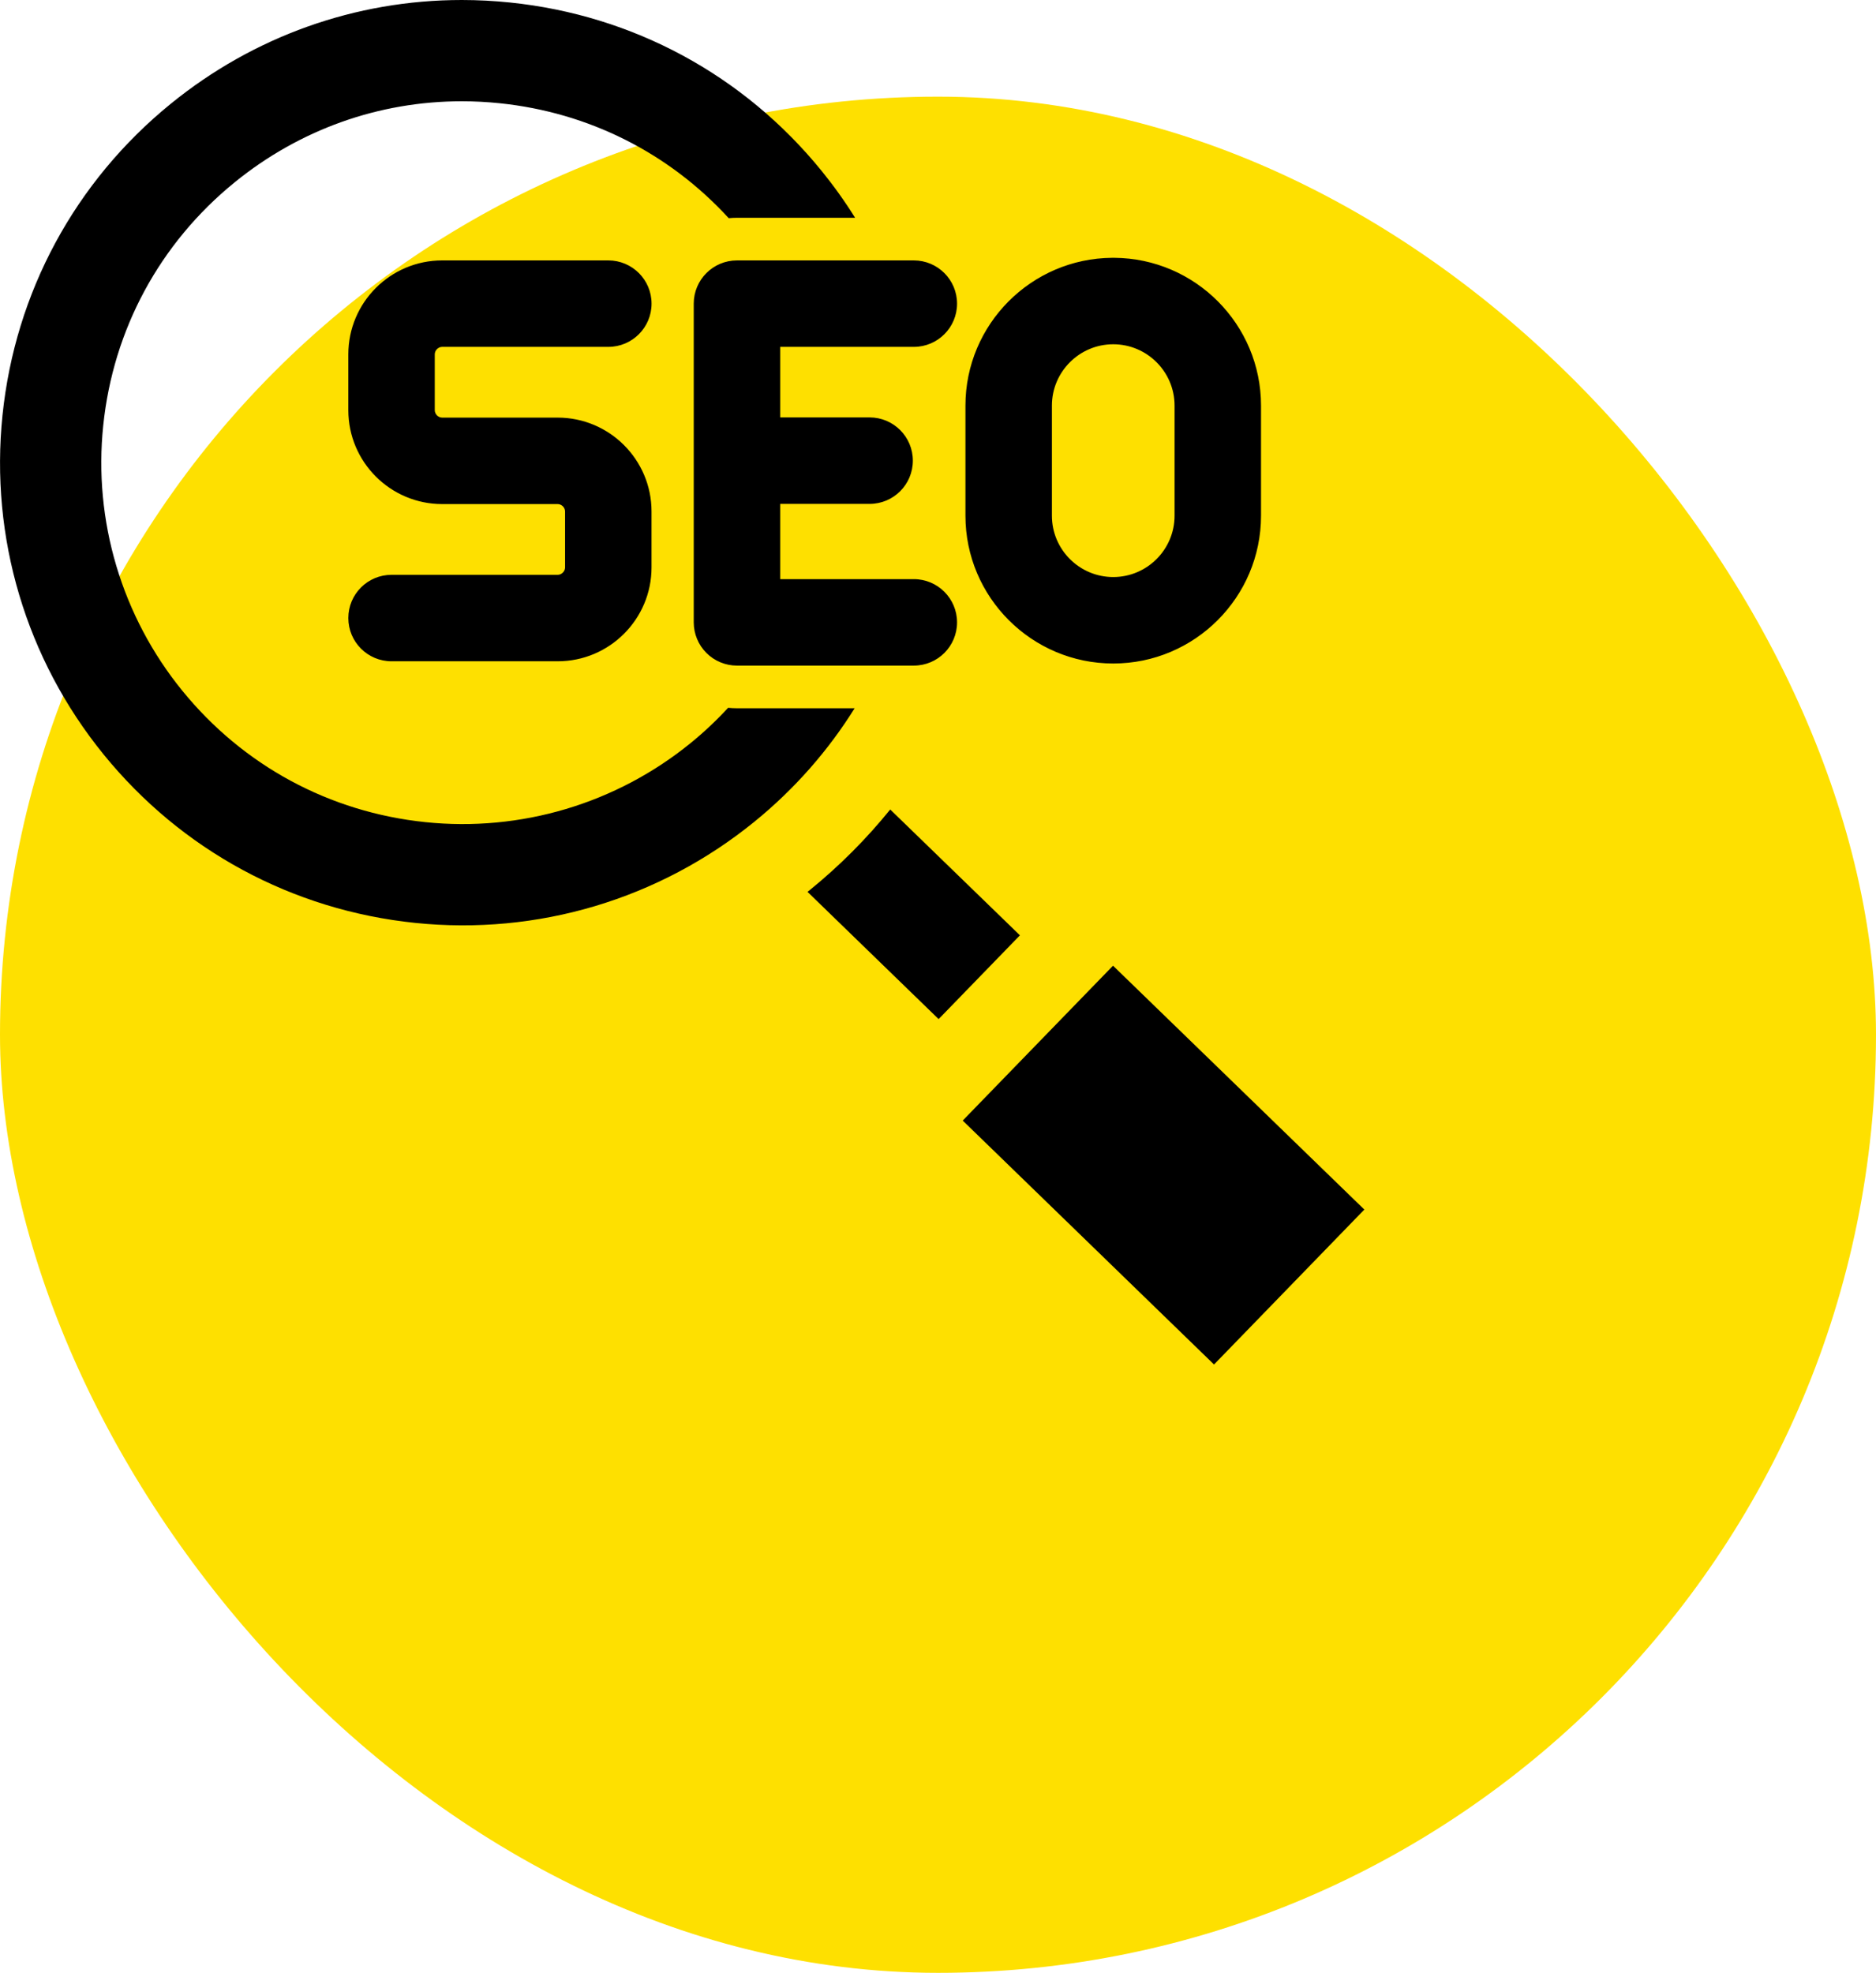
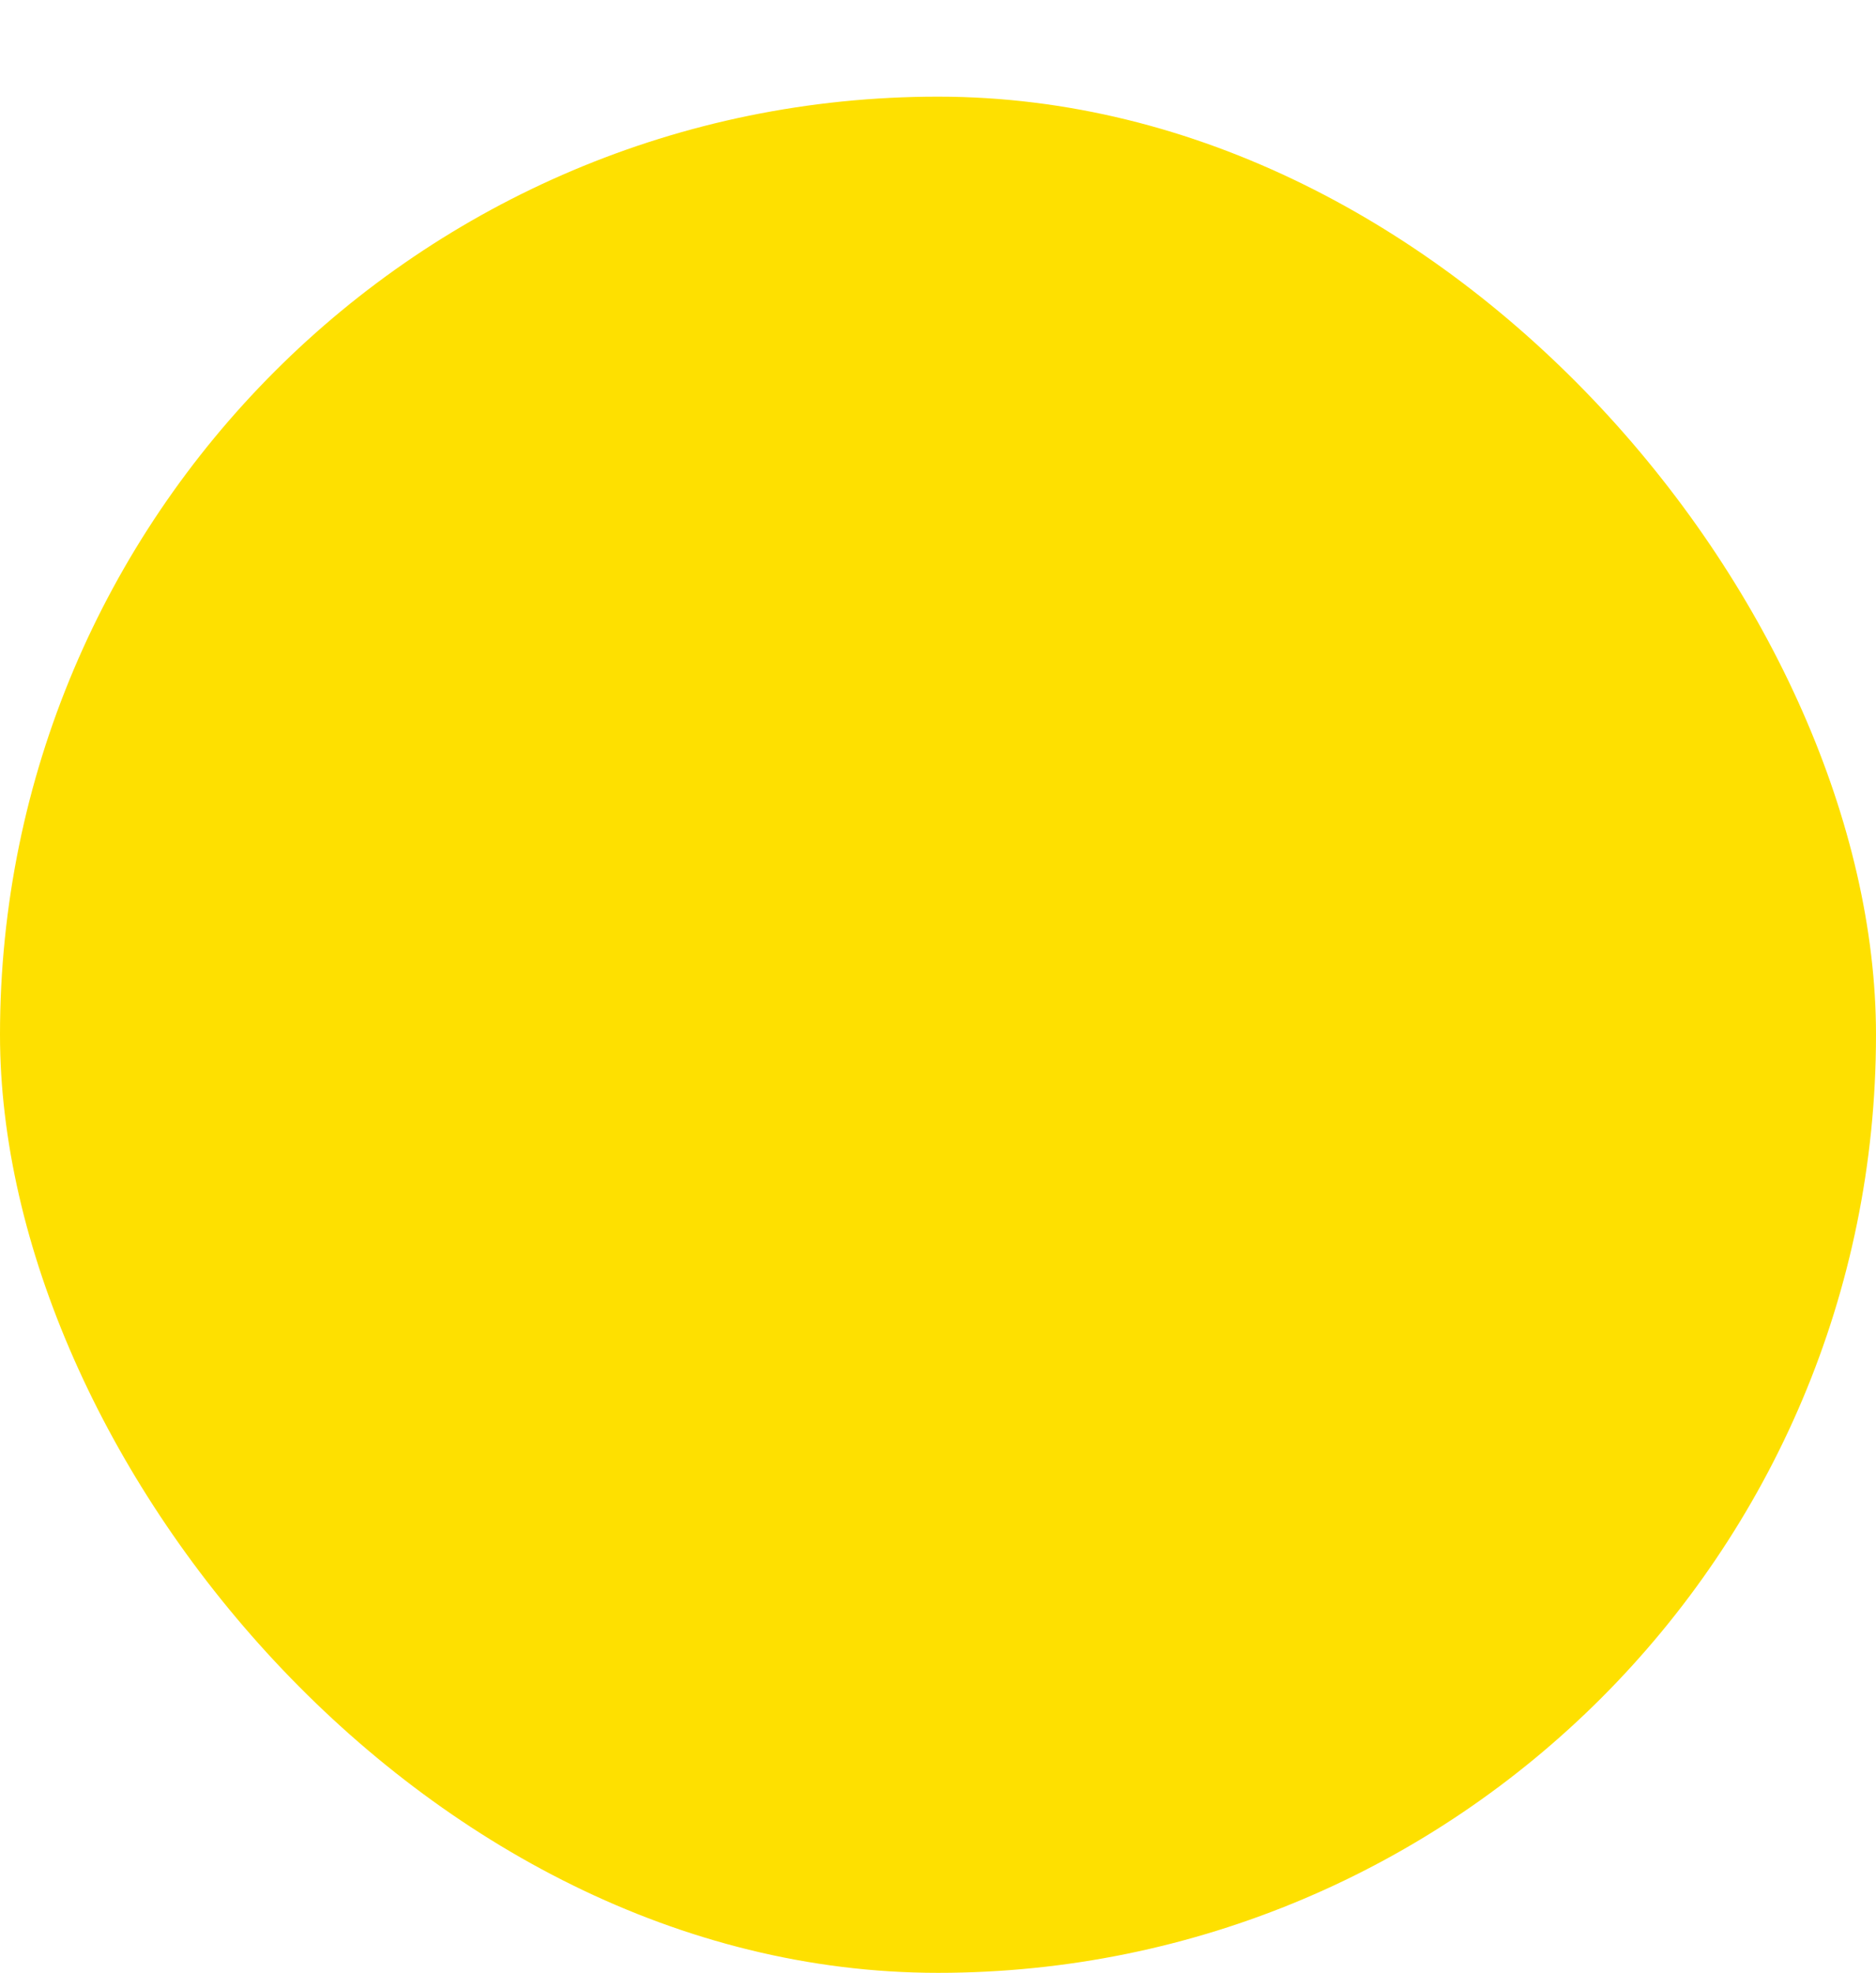
<svg xmlns="http://www.w3.org/2000/svg" width="330" height="347" viewBox="0 0 330 347" fill="none">
  <rect y="17" width="330" height="330" rx="165" fill="#FEE000" />
  <g clip-path="url(#clip0_271_201)">
-     <path fill-rule="evenodd" clip-rule="evenodd" d="M213.555 240L169.348 197.097L195.787 169.854L239.995 212.748L213.555 240ZM129.636 117.073C128.637 117.073 127.649 116.876 126.727 116.494C125.805 116.111 124.967 115.551 124.262 114.845C123.555 114.139 122.994 113.301 122.612 112.378C122.23 111.456 122.033 110.467 122.033 109.468V53.408C122.033 49.208 125.436 45.805 129.636 45.805H160.748C164.943 45.805 168.351 49.208 168.351 53.408C168.351 57.608 164.942 61.011 160.748 61.011H137.241V73.419H152.972C157.169 73.419 160.575 76.825 160.575 81.024C160.575 85.224 157.169 88.627 152.972 88.627H137.241V101.865H160.748C164.943 101.863 168.351 105.269 168.351 109.468C168.351 113.668 164.947 117.071 160.748 117.071L129.636 117.073ZM196.007 45.347H195.645C181.394 45.445 169.828 57.069 169.828 71.342V90.706C169.828 105.039 181.492 116.703 195.826 116.703C210.162 116.703 221.821 105.039 221.821 90.706V71.342C221.821 57.069 210.259 45.445 196.007 45.347ZM185.036 90.706V71.342C185.036 65.394 189.875 60.553 195.826 60.553C201.774 60.553 206.613 65.394 206.613 71.342V90.706C206.613 96.654 201.774 101.495 195.826 101.495C189.875 101.495 185.036 96.654 185.036 90.706ZM76.479 62.316V72.15C76.479 72.844 77.089 73.454 77.782 73.454H98.1C107.205 73.454 114.609 80.86 114.609 89.966V99.8C114.609 108.905 107.205 116.313 98.1 116.313H68.876C64.674 116.313 61.273 112.907 61.273 108.707C61.273 104.508 64.674 101.104 68.876 101.104H98.1C98.793 101.104 99.4 100.494 99.4 99.799V89.965C99.4 89.27 98.793 88.66 98.1 88.66H77.782C68.676 88.66 61.273 81.254 61.273 72.15V62.316C61.273 53.21 68.676 45.804 77.782 45.804H107.01C111.205 45.804 114.613 49.208 114.613 53.407C114.613 57.607 111.205 61.011 107.01 61.011H77.782C77.089 61.011 76.479 61.621 76.479 62.316ZM179.411 164.511L156.596 142.381C152.389 147.577 147.653 152.322 142.464 156.538C142.327 156.65 142.189 156.759 142.051 156.87L165.11 179.247L179.411 164.511ZM74.847 144.608C57.944 142.862 42.774 134.656 32.054 121.471C26.788 114.994 22.85 107.543 20.466 99.543C18.081 91.544 17.297 83.153 18.158 74.85C19.904 57.946 28.105 42.777 41.291 32.059C52.653 22.825 66.595 17.812 81.244 17.812C83.47 17.812 85.696 17.932 87.91 18.161C103.532 19.773 117.67 26.895 128.185 38.374C128.668 38.328 129.152 38.305 129.636 38.305H150.418C148.628 35.437 146.661 32.684 144.529 30.06C130.829 13.202 111.348 2.673 89.74 0.443C86.917 0.149 84.082 0.002 81.244 0C62.508 0 44.6 6.417 30.057 18.237C13.203 31.935 2.672 51.416 0.44 73.019C-1.784 94.55 4.578 115.912 18.233 132.708C31.933 149.559 51.414 160.095 73.017 162.326C94.546 164.55 115.909 158.183 132.704 144.532C139.832 138.738 145.72 131.97 150.337 124.571L129.636 124.573C129.115 124.573 128.596 124.545 128.082 124.492C126.029 126.72 123.82 128.797 121.47 130.709C114.993 135.975 107.542 139.913 99.542 142.298C91.542 144.683 83.151 145.468 74.847 144.608Z" fill="black" />
+     <path fill-rule="evenodd" clip-rule="evenodd" d="M213.555 240L169.348 197.097L195.787 169.854L239.995 212.748L213.555 240ZM129.636 117.073C128.637 117.073 127.649 116.876 126.727 116.494C125.805 116.111 124.967 115.551 124.262 114.845C123.555 114.139 122.994 113.301 122.612 112.378C122.23 111.456 122.033 110.467 122.033 109.468V53.408H160.748C164.943 45.805 168.351 49.208 168.351 53.408C168.351 57.608 164.942 61.011 160.748 61.011H137.241V73.419H152.972C157.169 73.419 160.575 76.825 160.575 81.024C160.575 85.224 157.169 88.627 152.972 88.627H137.241V101.865H160.748C164.943 101.863 168.351 105.269 168.351 109.468C168.351 113.668 164.947 117.071 160.748 117.071L129.636 117.073ZM196.007 45.347H195.645C181.394 45.445 169.828 57.069 169.828 71.342V90.706C169.828 105.039 181.492 116.703 195.826 116.703C210.162 116.703 221.821 105.039 221.821 90.706V71.342C221.821 57.069 210.259 45.445 196.007 45.347ZM185.036 90.706V71.342C185.036 65.394 189.875 60.553 195.826 60.553C201.774 60.553 206.613 65.394 206.613 71.342V90.706C206.613 96.654 201.774 101.495 195.826 101.495C189.875 101.495 185.036 96.654 185.036 90.706ZM76.479 62.316V72.15C76.479 72.844 77.089 73.454 77.782 73.454H98.1C107.205 73.454 114.609 80.86 114.609 89.966V99.8C114.609 108.905 107.205 116.313 98.1 116.313H68.876C64.674 116.313 61.273 112.907 61.273 108.707C61.273 104.508 64.674 101.104 68.876 101.104H98.1C98.793 101.104 99.4 100.494 99.4 99.799V89.965C99.4 89.27 98.793 88.66 98.1 88.66H77.782C68.676 88.66 61.273 81.254 61.273 72.15V62.316C61.273 53.21 68.676 45.804 77.782 45.804H107.01C111.205 45.804 114.613 49.208 114.613 53.407C114.613 57.607 111.205 61.011 107.01 61.011H77.782C77.089 61.011 76.479 61.621 76.479 62.316ZM179.411 164.511L156.596 142.381C152.389 147.577 147.653 152.322 142.464 156.538C142.327 156.65 142.189 156.759 142.051 156.87L165.11 179.247L179.411 164.511ZM74.847 144.608C57.944 142.862 42.774 134.656 32.054 121.471C26.788 114.994 22.85 107.543 20.466 99.543C18.081 91.544 17.297 83.153 18.158 74.85C19.904 57.946 28.105 42.777 41.291 32.059C52.653 22.825 66.595 17.812 81.244 17.812C83.47 17.812 85.696 17.932 87.91 18.161C103.532 19.773 117.67 26.895 128.185 38.374C128.668 38.328 129.152 38.305 129.636 38.305H150.418C148.628 35.437 146.661 32.684 144.529 30.06C130.829 13.202 111.348 2.673 89.74 0.443C86.917 0.149 84.082 0.002 81.244 0C62.508 0 44.6 6.417 30.057 18.237C13.203 31.935 2.672 51.416 0.44 73.019C-1.784 94.55 4.578 115.912 18.233 132.708C31.933 149.559 51.414 160.095 73.017 162.326C94.546 164.55 115.909 158.183 132.704 144.532C139.832 138.738 145.72 131.97 150.337 124.571L129.636 124.573C129.115 124.573 128.596 124.545 128.082 124.492C126.029 126.72 123.82 128.797 121.47 130.709C114.993 135.975 107.542 139.913 99.542 142.298C91.542 144.683 83.151 145.468 74.847 144.608Z" fill="black" />
  </g>
  <defs>
    <clipPath id="clip0_271_201">
-       <rect width="240" height="240" fill="white" />
-     </clipPath>
+       </clipPath>
  </defs>
</svg>